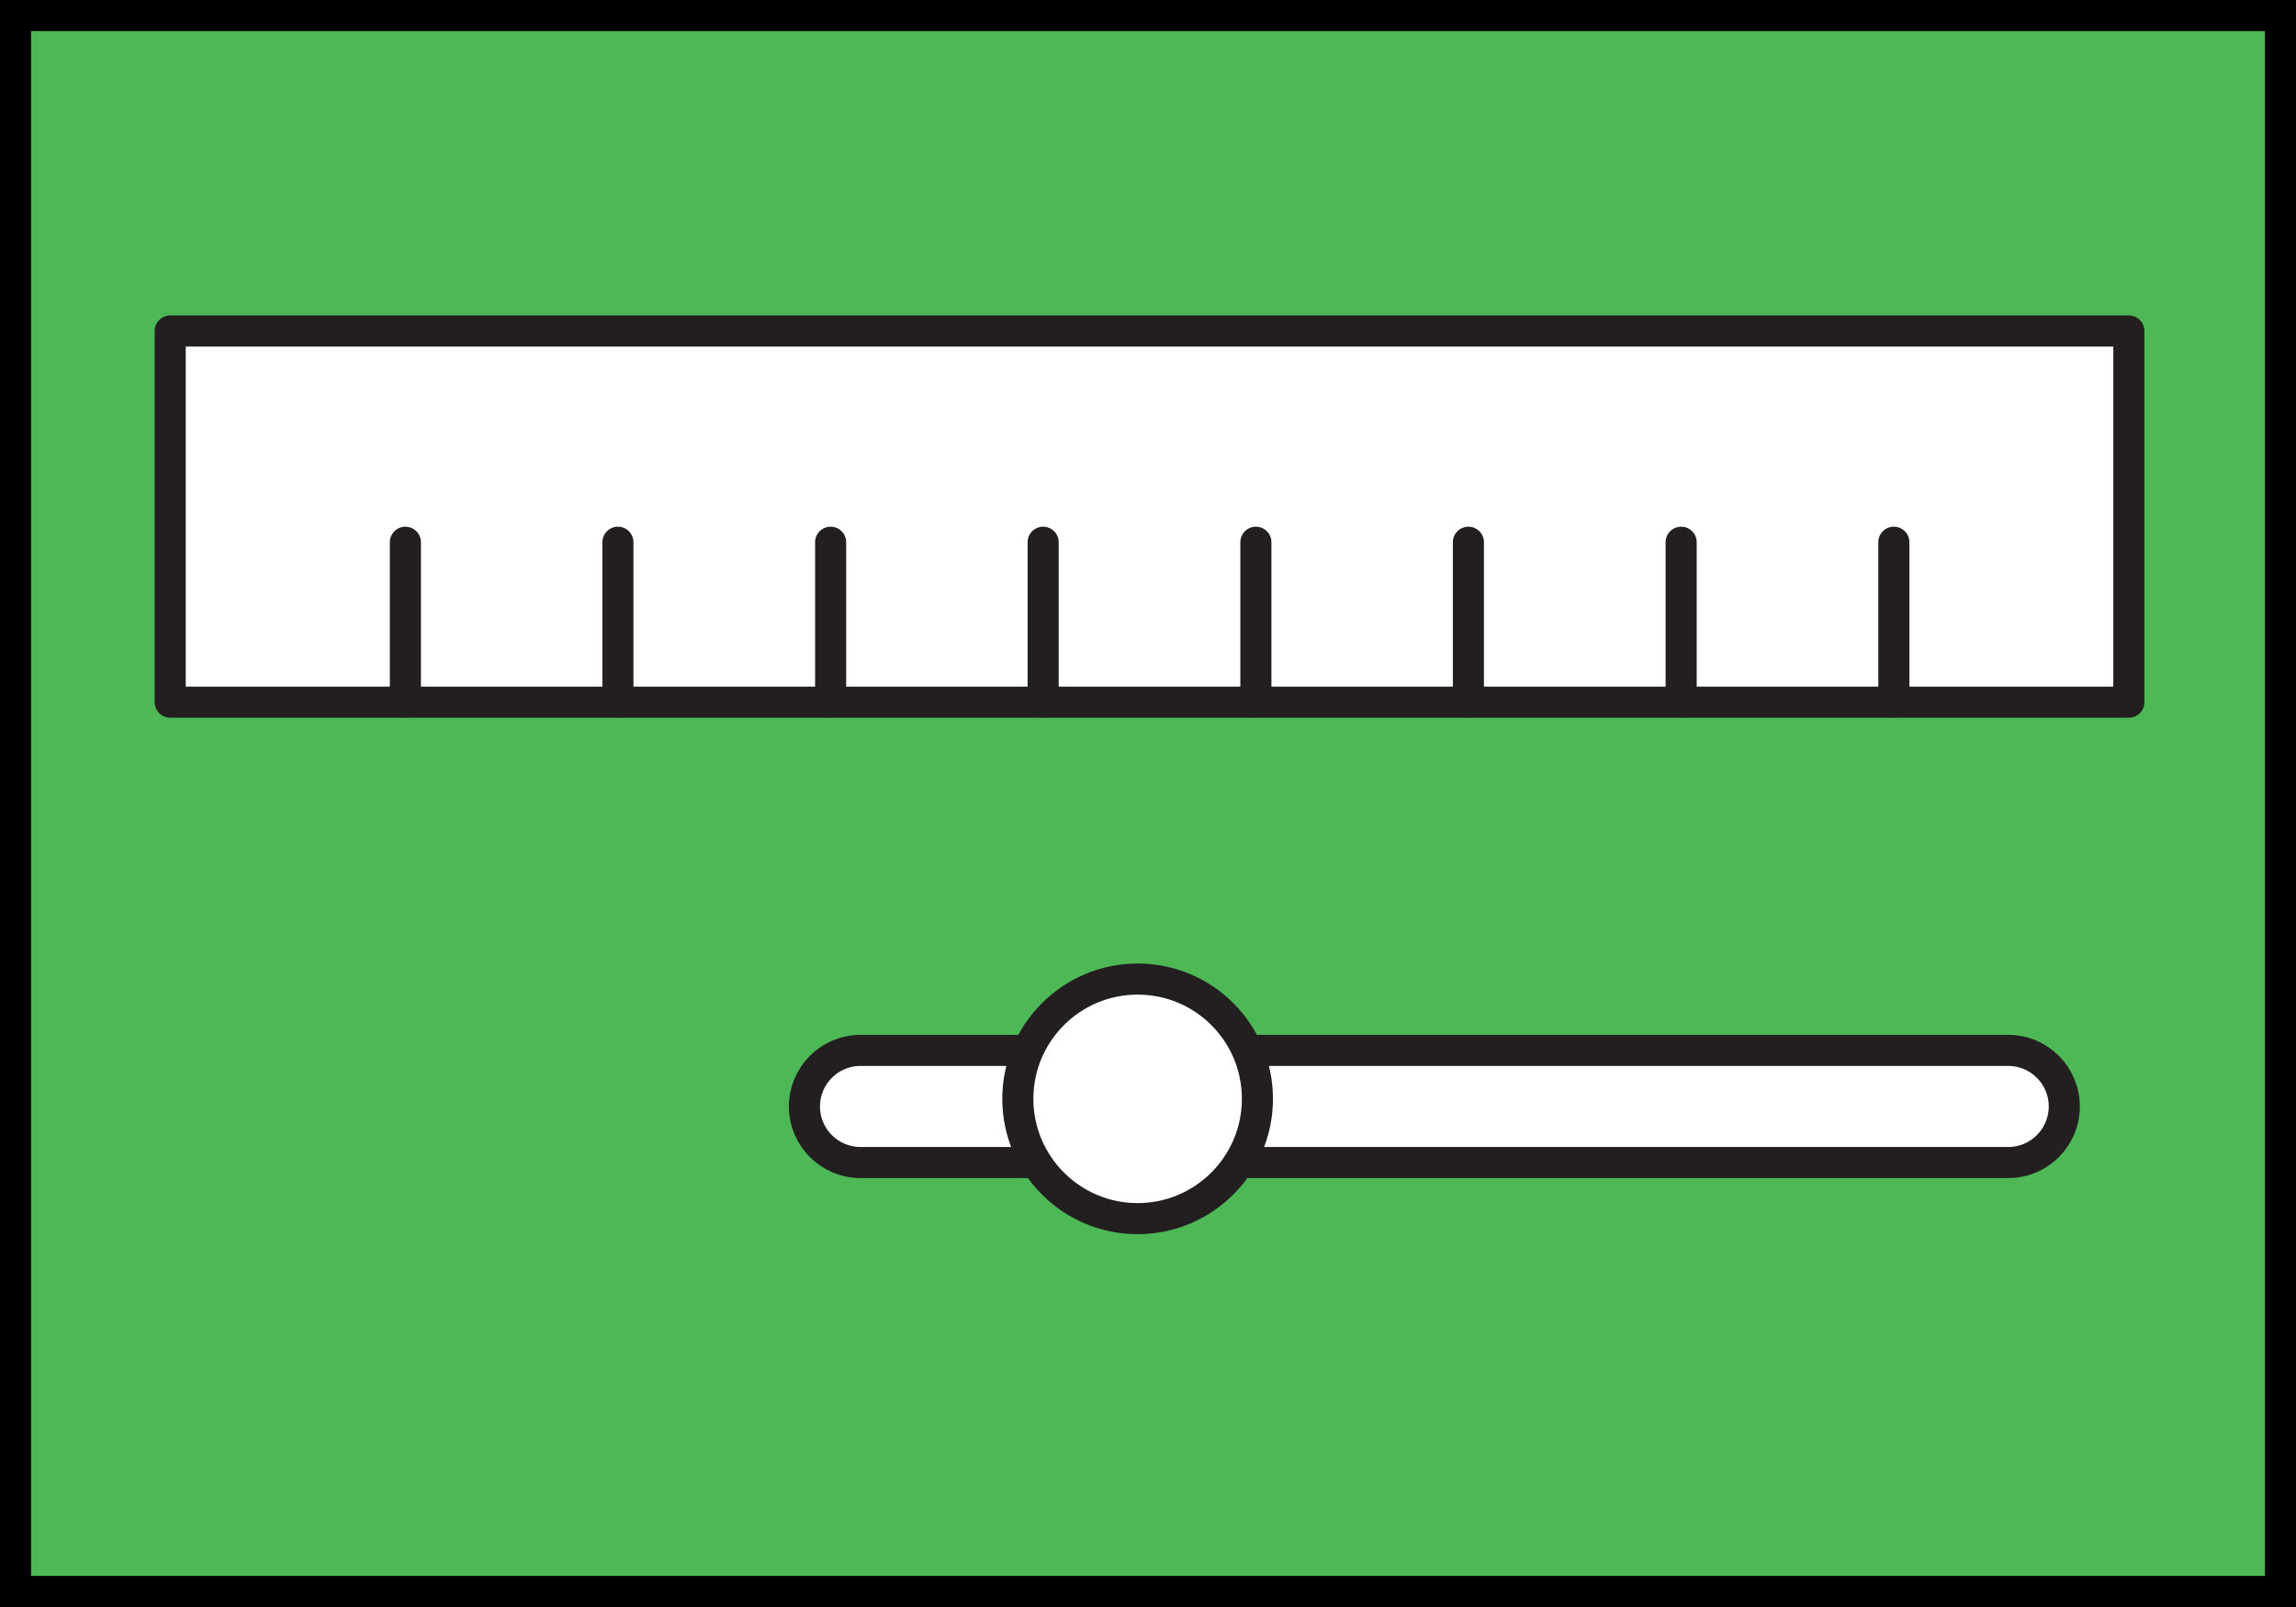
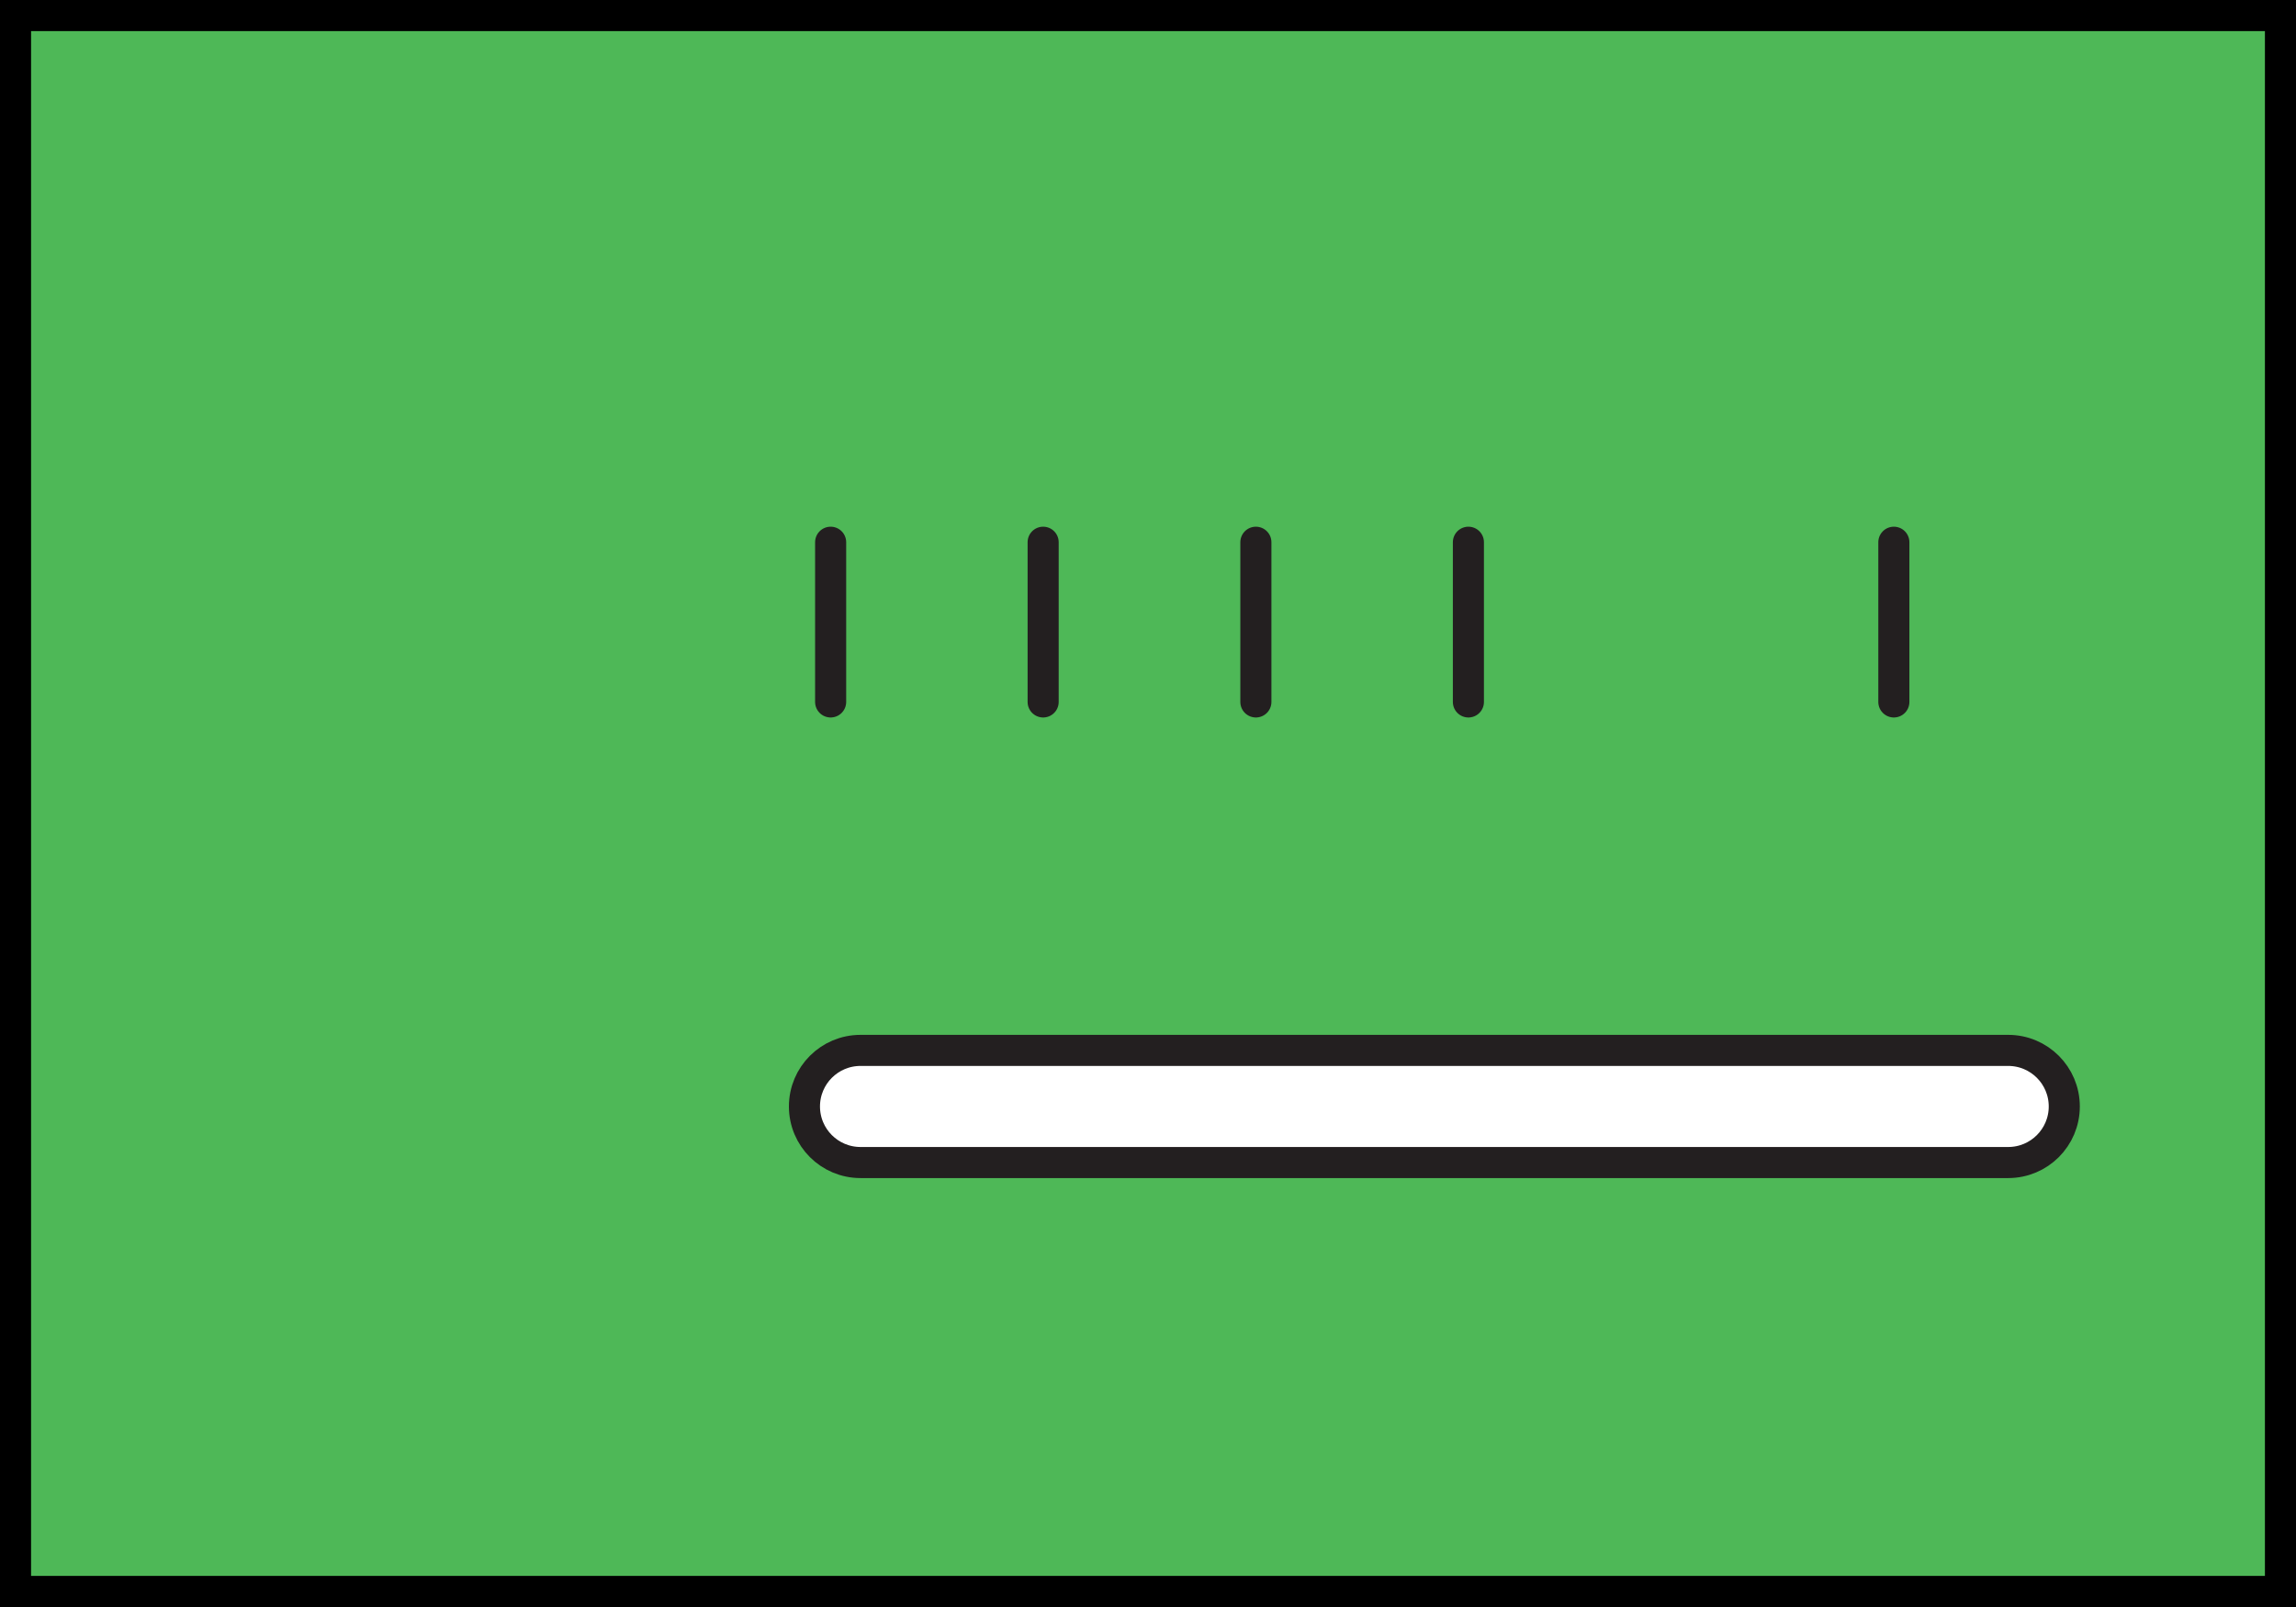
<svg xmlns="http://www.w3.org/2000/svg" version="1.1" id="Layer_1" x="0px" y="0px" width="130px" height="91px" viewBox="0 0 130 91" enable-background="new 0 0 130 91" xml:space="preserve">
  <rect x="0" y="0" width="130" height="91" fill="#808080" stroke="none" />
-   <path fill="#4EB857" stroke="#000000" stroke-width="1.76" d="M129.12,0.88v89.24H0.879V0.88H129.12z" />
-   <path fill="#FFFFFF" stroke="#231F20" stroke-width="1.76" stroke-linecap="round" stroke-linejoin="round" d="M120.537,18.744  H9.636v21.018h110.901V18.744z" />
-   <path fill="none" stroke="#231F20" stroke-width="1.76" stroke-linecap="round" stroke-linejoin="round" d="M22.953,39.749v-9.044" />
-   <path fill="none" stroke="#231F20" stroke-width="1.76" stroke-linecap="round" stroke-linejoin="round" d="M34.986,39.749v-9.044" />
+   <path fill="#4EB857" stroke="#000000" stroke-width="1.76" d="M129.12,0.88v89.24H0.879V0.88z" />
  <path fill="none" stroke="#231F20" stroke-width="1.76" stroke-linecap="round" stroke-linejoin="round" d="M47.031,39.749v-9.044" />
  <path fill="none" stroke="#231F20" stroke-width="1.76" stroke-linecap="round" stroke-linejoin="round" d="M59.063,39.749v-9.044" />
  <path fill="none" stroke="#231F20" stroke-width="1.76" stroke-linecap="round" stroke-linejoin="round" d="M71.108,39.749v-9.044" />
  <path fill="none" stroke="#231F20" stroke-width="1.76" stroke-linecap="round" stroke-linejoin="round" d="M83.141,39.749v-9.044" />
-   <path fill="none" stroke="#231F20" stroke-width="1.76" stroke-linecap="round" stroke-linejoin="round" d="M95.187,39.749v-9.044" />
  <path fill="none" stroke="#231F20" stroke-width="1.76" stroke-linecap="round" stroke-linejoin="round" d="M107.23,39.749v-9.044" />
  <path fill="#FFFFFF" stroke="#231F20" stroke-width="1.76" stroke-linecap="round" stroke-linejoin="round" d="M116.88,62.656  c0,1.754-1.421,3.175-3.175,3.175H48.723c-1.754,0-3.175-1.421-3.175-3.175s1.421-3.175,3.175-3.175h64.982  C115.459,59.481,116.88,60.902,116.88,62.656z" />
-   <path fill="#FFFFFF" stroke="#231F20" stroke-width="1.76" stroke-linecap="round" stroke-linejoin="round" d="M71.195,62.225  c0,3.743-3.039,6.783-6.783,6.783c-3.743,0-6.782-3.04-6.782-6.783c0-3.744,3.039-6.783,6.782-6.783  C68.156,55.441,71.195,58.469,71.195,62.225z" />
</svg>